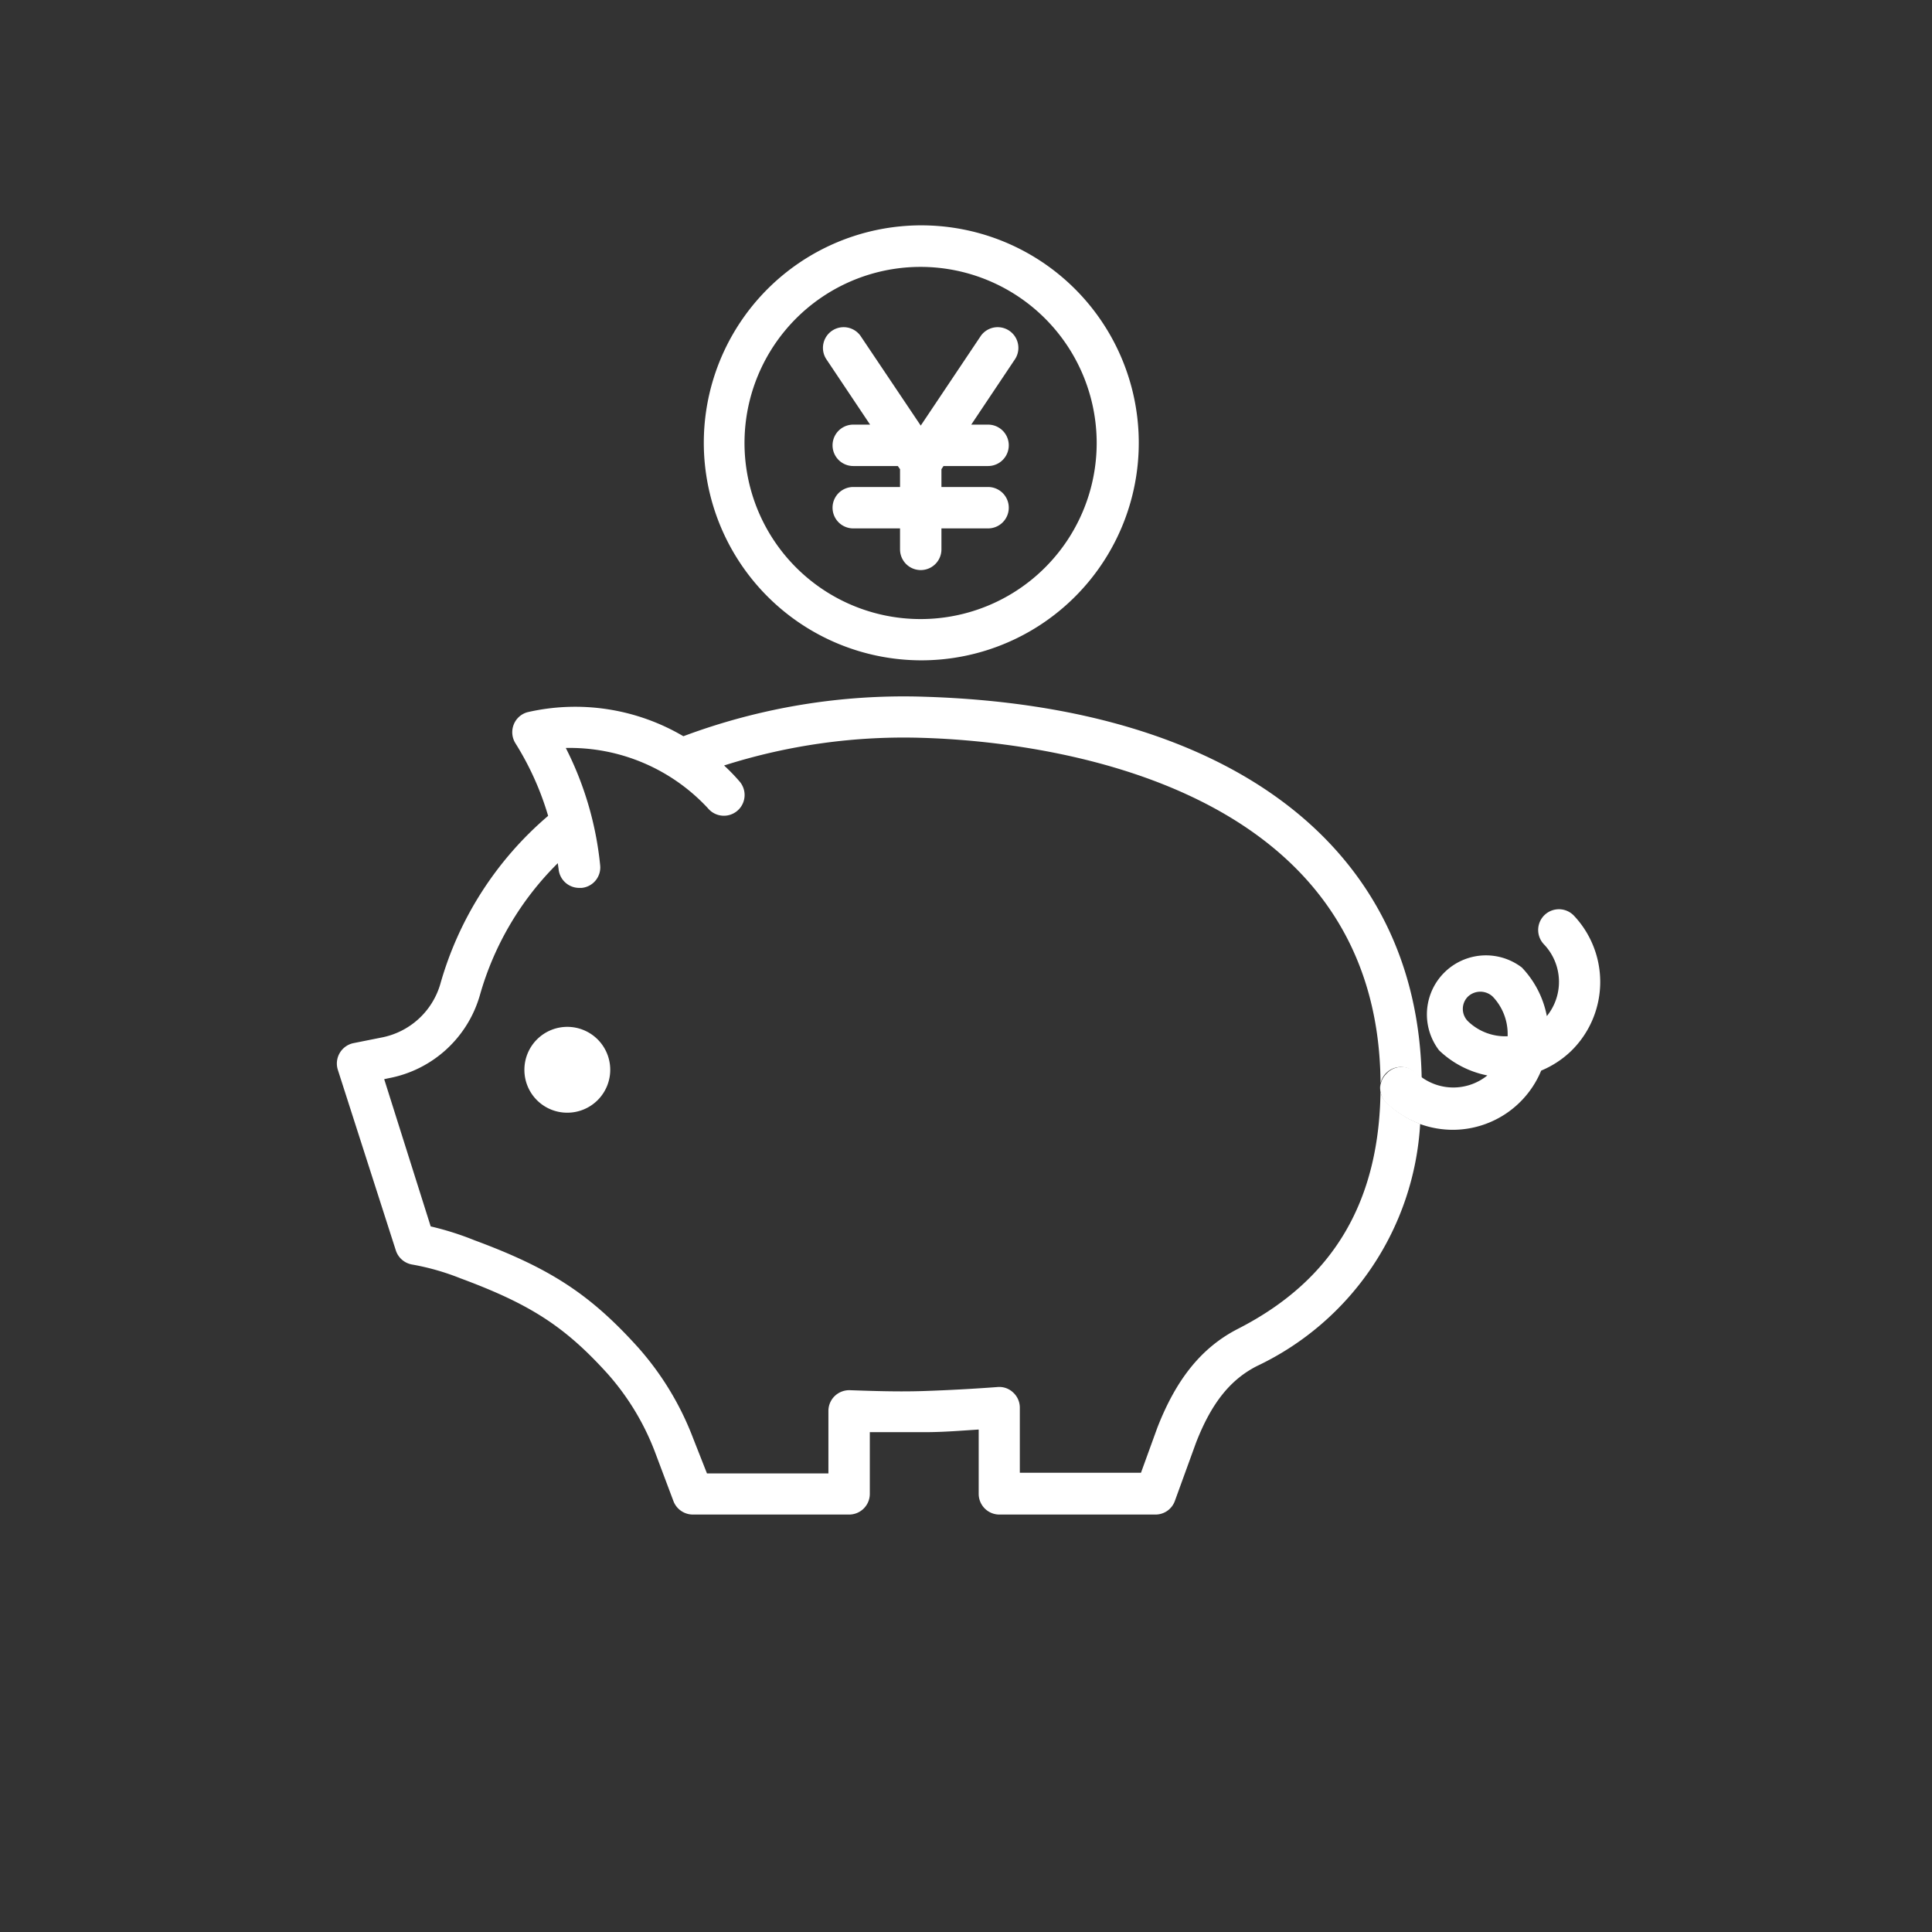
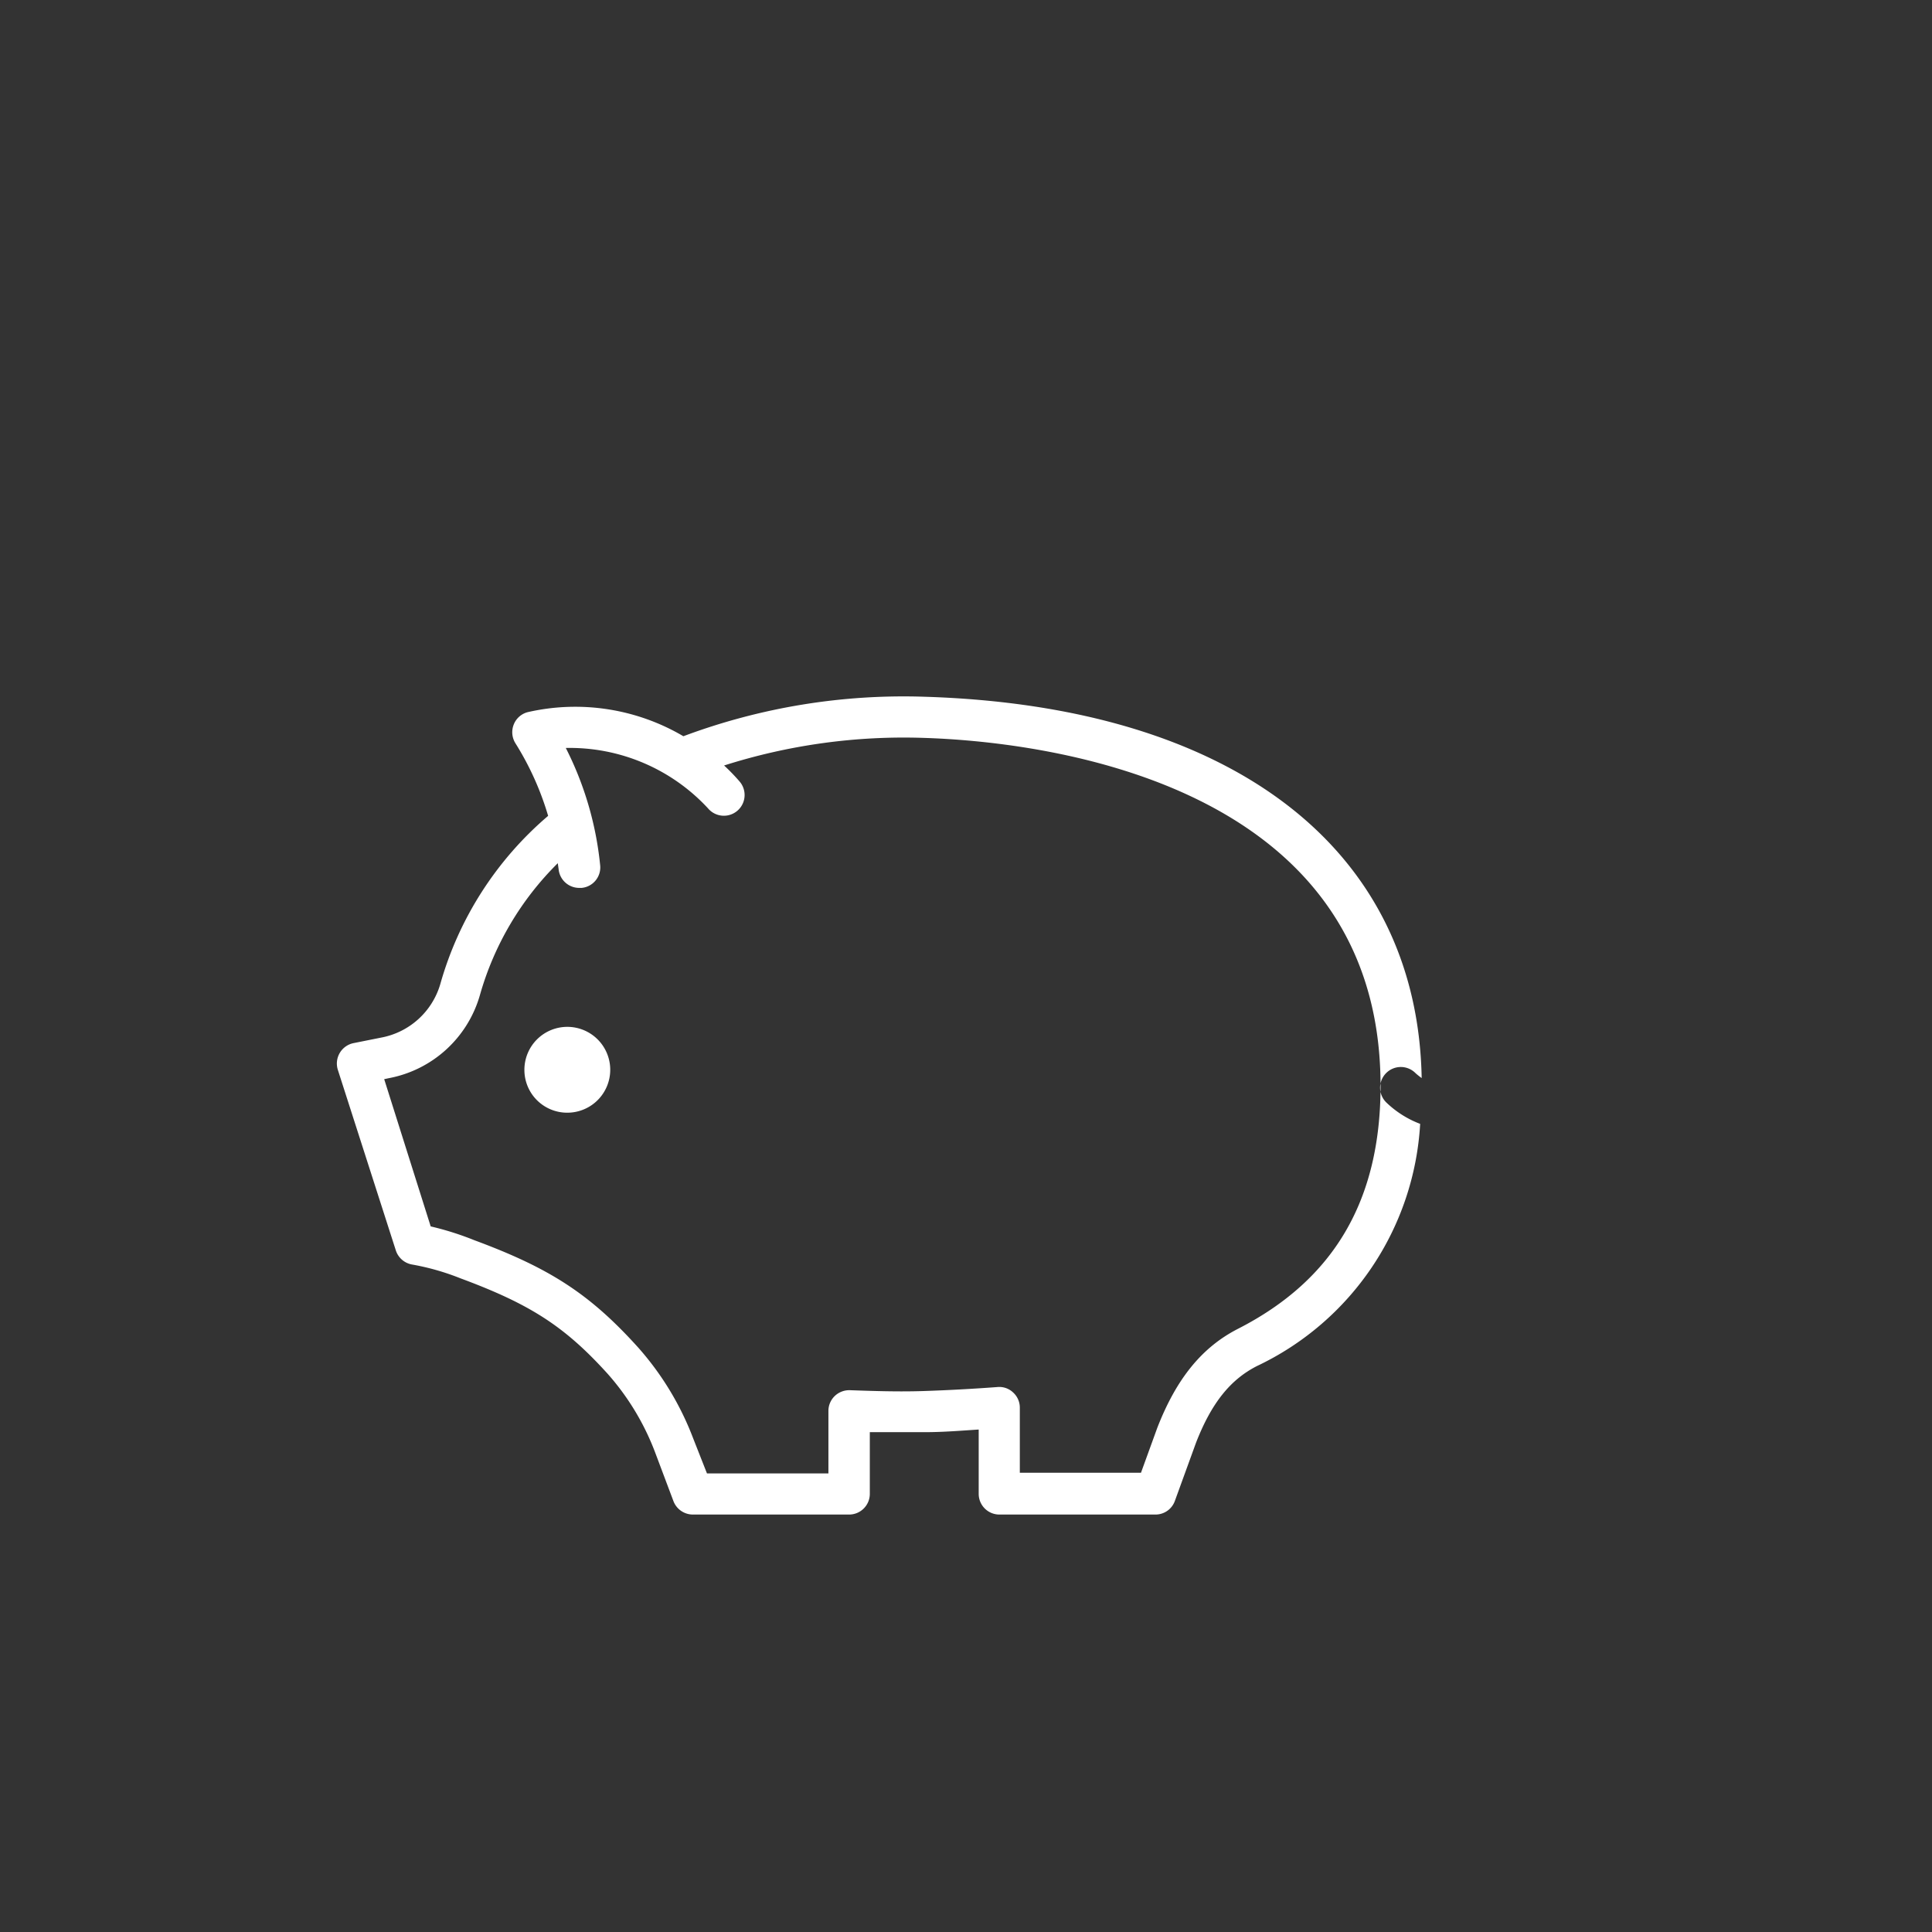
<svg xmlns="http://www.w3.org/2000/svg" id="レイヤー_1" data-name="レイヤー 1" viewBox="0 0 140 140">
  <rect x="0" y="0" width="140" height="140" fill="#333333" stroke="none" />
  <defs>
    <style>.cls-1{fill:#ffffff;}</style>
  </defs>
-   <path class="cls-1" d="M66.72,47.85A15.76,15.76,0,1,0,51,32.09,15.78,15.78,0,0,0,66.72,47.85ZM79.47,32.09A12.76,12.76,0,1,1,66.72,19.34,12.77,12.77,0,0,1,79.47,32.09Z" />
-   <path class="cls-1" d="M63.05,30.77H61.83a1.5,1.5,0,0,0,0,3h3.23l.16.23v1.29H61.83a1.5,1.5,0,0,0,0,3h3.39v1.52a1.5,1.5,0,0,0,3,0V38.29H71.6a1.5,1.5,0,0,0,0-3H68.22V34l.15-.23H71.6a1.5,1.5,0,0,0,0-3H70.38L73.57,26a1.5,1.5,0,0,0-2.49-1.67l-4.36,6.51-4.37-6.51A1.5,1.5,0,0,0,59.86,26Z" />
  <path class="cls-1" d="M28.69,90.63a1.51,1.51,0,0,0,1.16,1,17.71,17.71,0,0,1,3.51,1c5.08,1.88,7.58,3.5,10.69,6.94a18.36,18.36,0,0,1,3.42,5.67l1.32,3.51a1.51,1.51,0,0,0,1.41,1H61.53a1.5,1.5,0,0,0,1.5-1.5v-4.47c1.32,0,2.65,0,4,0s2.61-.11,3.89-.19v4.66a1.5,1.5,0,0,0,1.5,1.5H83.73a1.49,1.49,0,0,0,1.41-1l1.53-4.21c1.11-2.85,2.47-4.56,4.41-5.55a20.73,20.73,0,0,0,11.83-17.55,7.23,7.23,0,0,1-2.41-1.51,1.5,1.5,0,1,1,2.08-2.16,4.82,4.82,0,0,0,.44.35c-.31-16.63-13.71-26.94-36-27.63a45.55,45.55,0,0,0-17.5,2.86,15.44,15.44,0,0,0-11.3-1.74,1.49,1.49,0,0,0-1,.91,1.51,1.51,0,0,0,.13,1.34,21.11,21.11,0,0,1,2.37,5.26,24.91,24.91,0,0,0-7.82,12.21,5.52,5.52,0,0,1-4.29,3.86l-2,.4a1.51,1.51,0,0,0-1.13,1.93ZM40.42,62.55l.06.44A1.5,1.5,0,0,0,42,64.34h.15a1.49,1.49,0,0,0,1.34-1.64A24,24,0,0,0,41,54.2,13.65,13.65,0,0,1,51.3,58.57a1.5,1.5,0,1,0,2.31-1.92,13.92,13.92,0,0,0-1.14-1.18,42.9,42.9,0,0,1,14.45-2c7.77.24,33.12,2.77,33.12,25.22,0,8.29-3.38,14.05-10.33,17.6-2.6,1.33-4.46,3.6-5.85,7.18l-1.18,3.25H73.9V102a1.48,1.48,0,0,0-.49-1.1,1.45,1.45,0,0,0-1.13-.39c-1.73.13-3.54.23-5.36.29s-3.57,0-5.31-.06a1.52,1.52,0,0,0-1.11.41,1.5,1.5,0,0,0-.47,1.09v4.53h-8.8l-1-2.54a21.32,21.32,0,0,0-4-6.6c-3.46-3.83-6.34-5.72-11.86-7.76a21.39,21.39,0,0,0-3.16-1L27.84,78.2l.33-.07a8.5,8.5,0,0,0,6.6-6A21.81,21.81,0,0,1,40.42,62.55Z" />
  <path class="cls-1" d="M41.13,80.63A3.11,3.11,0,1,0,38,77.52,3.1,3.1,0,0,0,41.13,80.63Z" />
-   <path class="cls-1" d="M100.46,77.81a1.49,1.49,0,0,0,0,2.12,7.23,7.23,0,0,0,2.41,1.51,7.06,7.06,0,0,0,2.4.43,6.94,6.94,0,0,0,6.41-4.29,7,7,0,0,0,2.17-1.42,7,7,0,0,0,.2-9.81,1.5,1.5,0,0,0-2.17,2.08,3.94,3.94,0,0,1,.21,5.2,7,7,0,0,0-1.81-3.52h0v0a4.28,4.28,0,0,0-6,6h0a7,7,0,0,0,3.5,1.82,3.92,3.92,0,0,1-4.75.14,4.82,4.82,0,0,1-.44-.35A1.49,1.49,0,0,0,100.46,77.81Zm5.91-5.59a1.31,1.31,0,0,1,1.8,0A3.92,3.92,0,0,1,109.25,75s0,.06,0,.09A3.89,3.89,0,0,1,106.37,74,1.26,1.26,0,0,1,106.37,72.22Z" />
</svg>